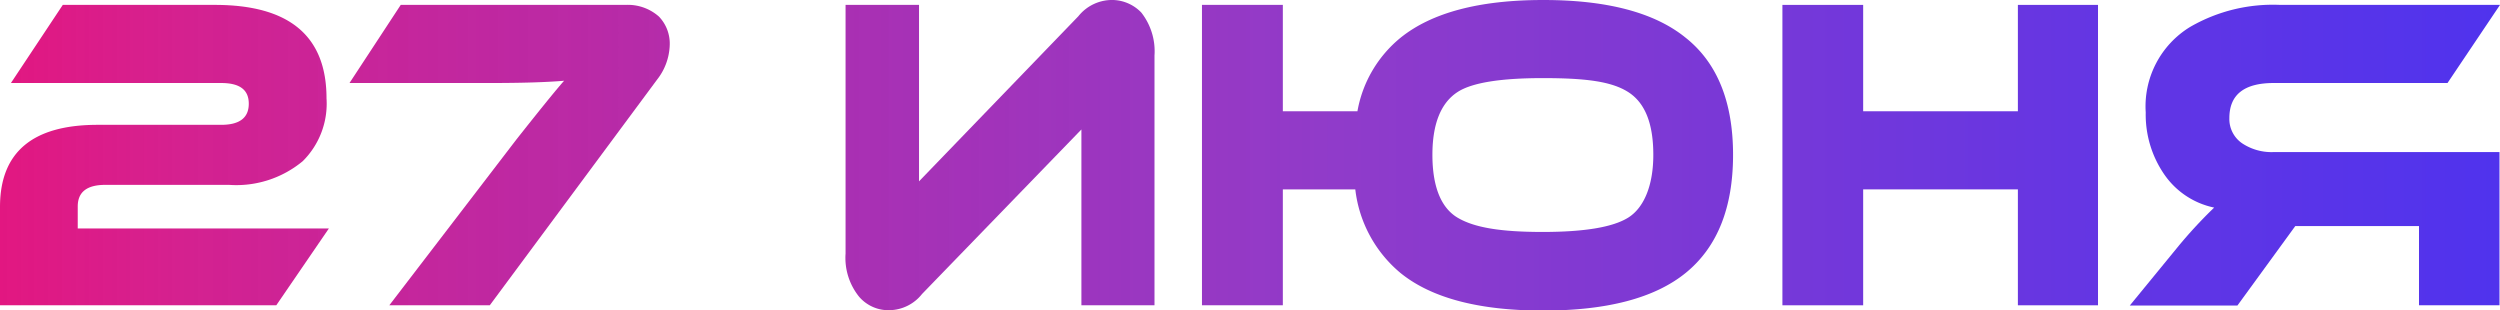
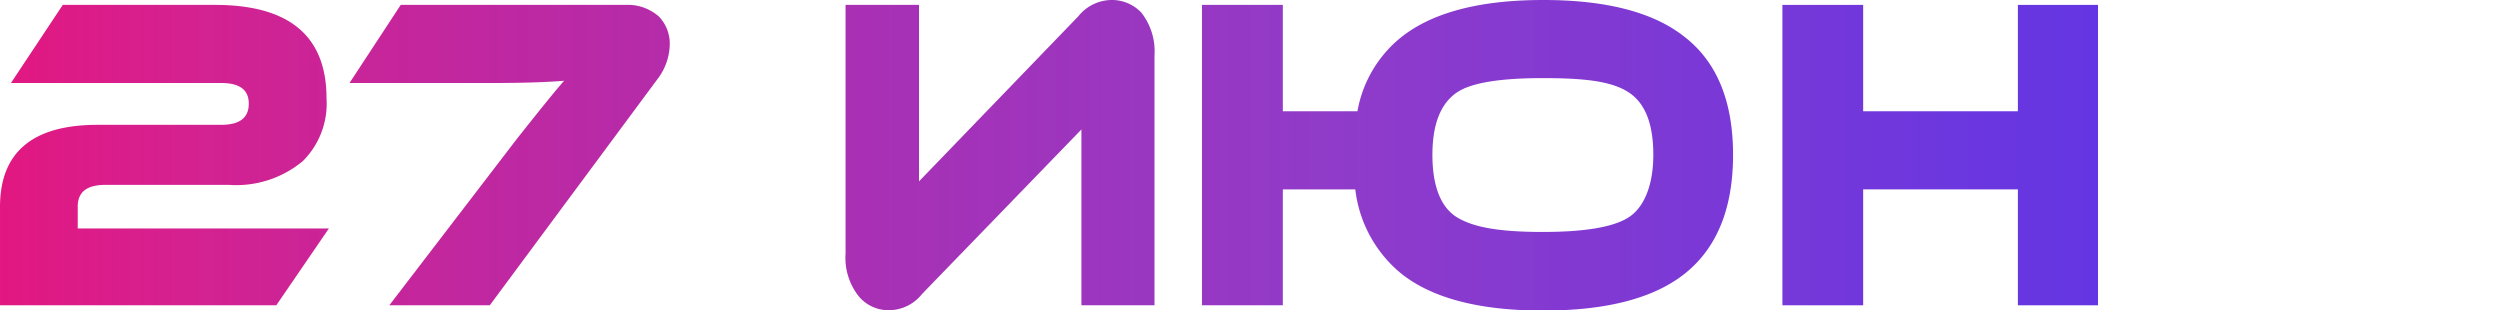
<svg xmlns="http://www.w3.org/2000/svg" viewBox="0 0 199.07 24.7">
  <defs>
    <style>.cls-1{fill:url(#Безымянный_градиент_17);}</style>
    <linearGradient id="Безымянный_градиент_17" y1="12.35" x2="199.07" y2="12.35" gradientUnits="userSpaceOnUse">
      <stop offset="0" stop-color="#e21781" />
      <stop offset="0.07" stop-color="#d31589" stop-opacity="0.95" />
      <stop offset="0.53" stop-color="#750abc" stop-opacity="0.8" />
      <stop offset="0.85" stop-color="#3b03dd" stop-opacity="0.8" />
      <stop offset="1" stop-color="#2400e9" stop-opacity="0.8" />
    </linearGradient>
  </defs>
  <title>27 июня</title>
  <g id="Слой_2" data-name="Слой 2">
    <g id="Слой_1-2" data-name="Слой 1">
      <path class="cls-1" d="M5,.39H17.12Q26,.39,26,7.83a6.45,6.45,0,0,1-1.89,5,8.28,8.28,0,0,1-5.88,1.89H8.39c-1.47,0-2.2.57-2.2,1.72v1.75h20L22,24.31H0V16.48Q0,9.94,7.77,9.94h9.84c1.47,0,2.2-.56,2.2-1.68s-.73-1.65-2.2-1.65H.87Z" />
      <path class="cls-1" d="M39,24.31H31L41.11,11.12q2.94-3.72,3.81-4.69-2.12.18-5.86.18H27.83L31.91.39h17.9a3.73,3.73,0,0,1,2.66.93,3.1,3.1,0,0,1,.86,2.25,4.67,4.67,0,0,1-1,2.76Z" />
      <path class="cls-1" d="M68.41,23.63a4.92,4.92,0,0,1-1.08-3.43V.39h5.85V14.44L85.87,1.29A3.44,3.44,0,0,1,88.44,0a3.24,3.24,0,0,1,2.44,1,5,5,0,0,1,1.05,3.43V24.31H86.11v-14L73.42,23.41a3.38,3.38,0,0,1-2.57,1.29A3.08,3.08,0,0,1,68.41,23.63Z" />
      <path class="cls-1" d="M102.15,15.08v9.23H95.71V.39h6.44V8.86h5.94A9.73,9.73,0,0,1,111.53,3q3.73-3,11.36-3t11.33,3Q138,6,138,12.33t-3.77,9.4q-3.69,3-11.36,3t-11.36-3a10.17,10.17,0,0,1-3.59-6.65Zm29.5-2.75c0-2.48-.65-4.14-2-5s-3.43-1.11-6.81-1.11-5.65.37-6.78,1.11c-1.32.86-2,2.52-2,5s.66,4.2,2,5,3.45,1.14,6.78,1.14,5.59-.38,6.81-1.14S131.65,14.83,131.65,12.33Z" />
      <path class="cls-1" d="M167.06,24.31h-6.38V15.08H148.36v9.23h-6.43V.39h6.43V8.86h12.32V.39h6.38Z" />
-       <path class="cls-1" d="M199.07.39l-4.18,6.22H181.05q-3.53,0-3.53,2.79a2.34,2.34,0,0,0,1,2,4.23,4.23,0,0,0,2.51.71h18V24.31h-6.41V18h-9.85l-4.61,6.33h-8.57l3.81-4.65a36.62,36.62,0,0,1,2.91-3.15,6.4,6.4,0,0,1-4-2.68,8.39,8.39,0,0,1-1.45-4.89,7.41,7.41,0,0,1,3.56-6.83A13.15,13.15,0,0,1,181.58.39Z" />
    </g>
  </g>
</svg>